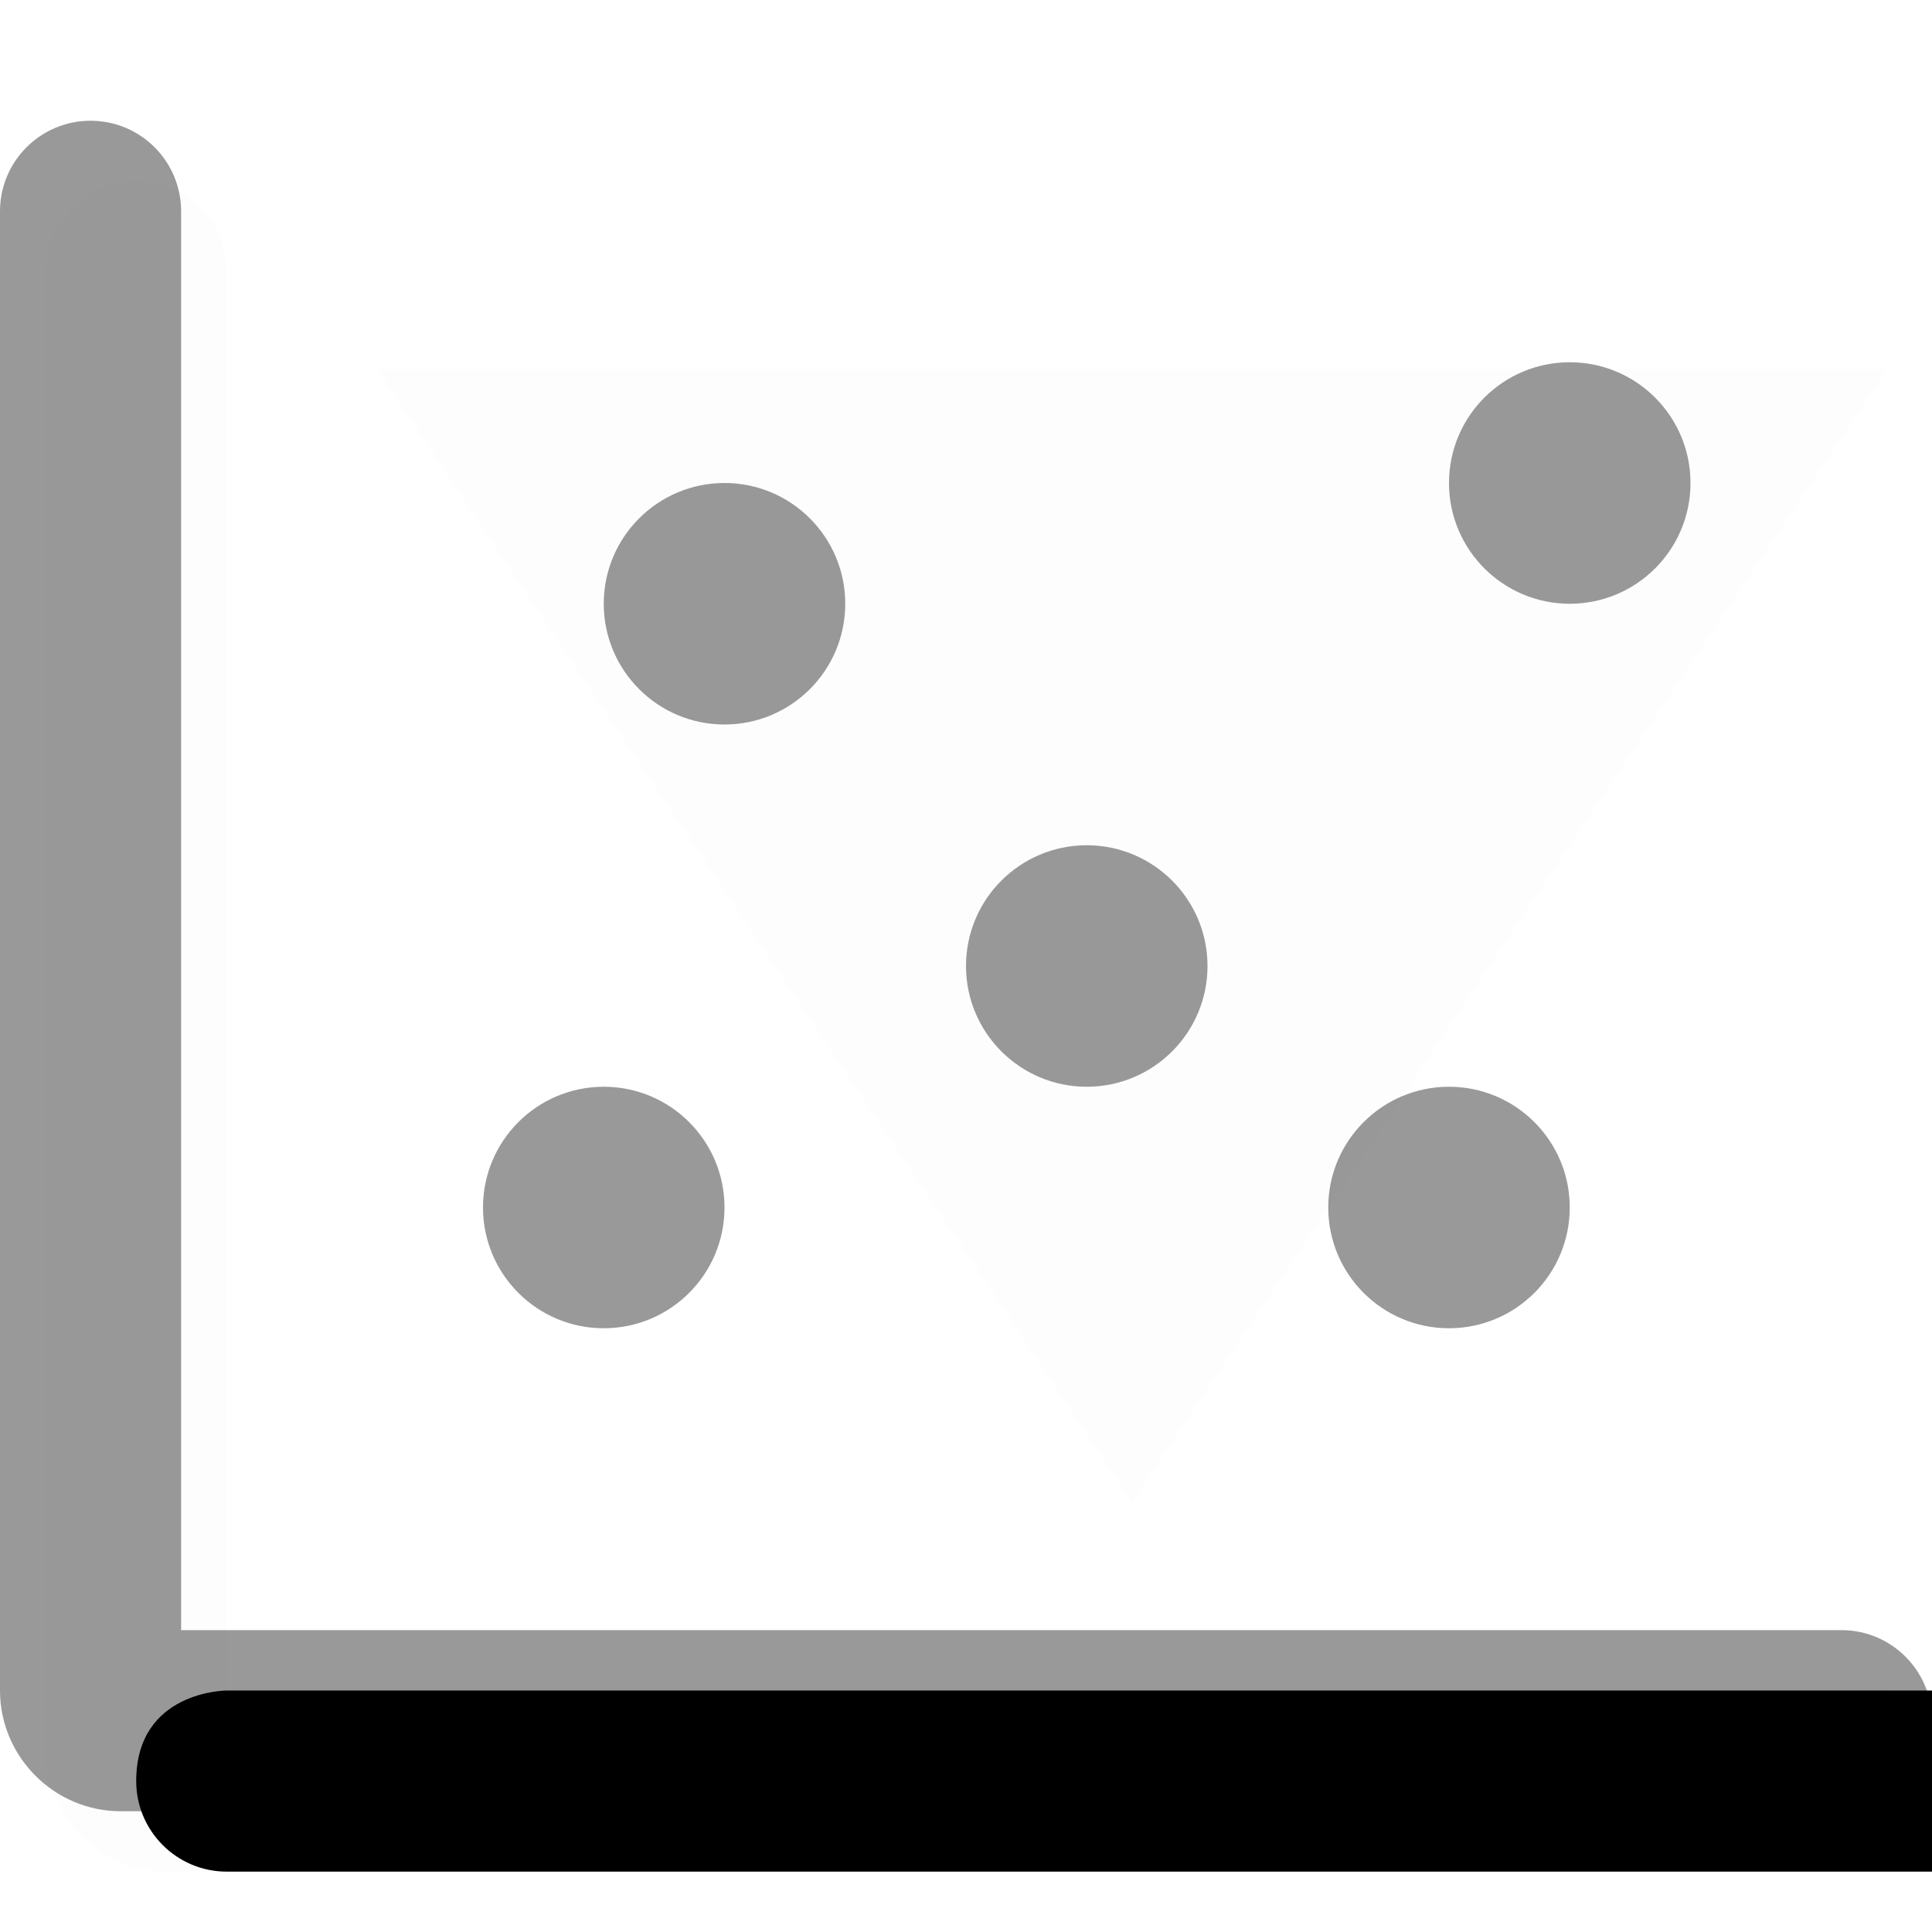
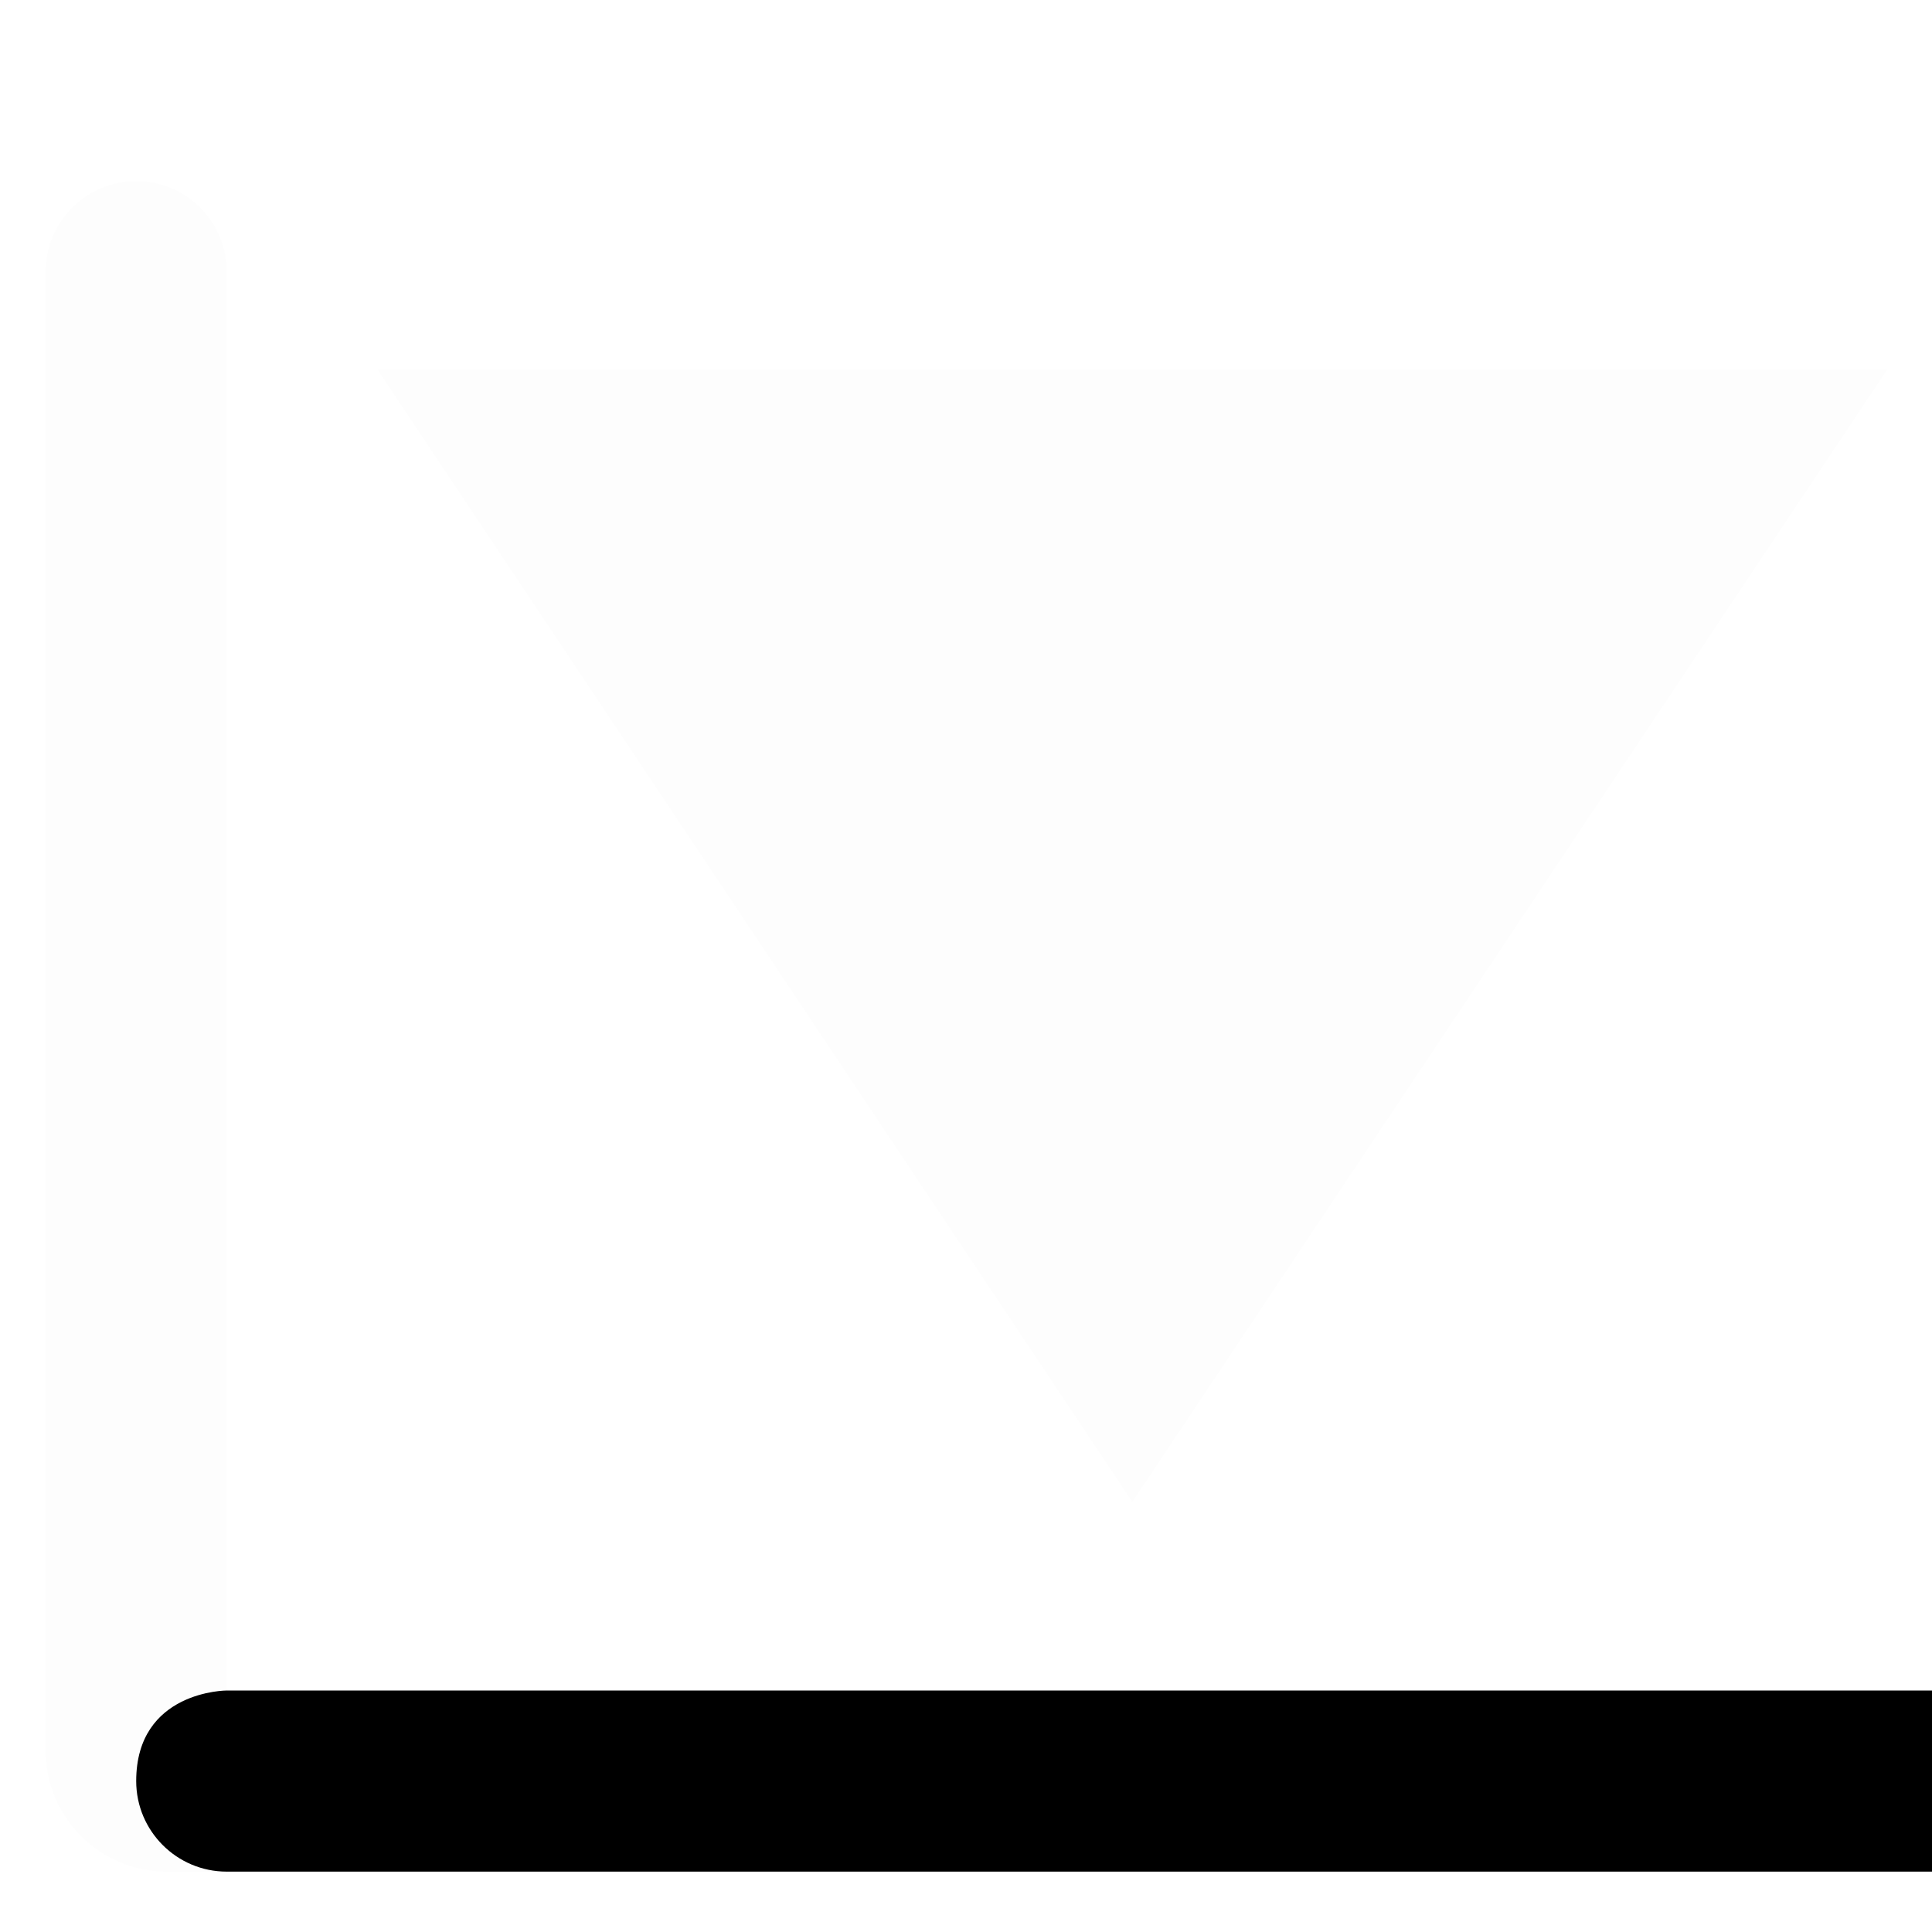
<svg xmlns="http://www.w3.org/2000/svg" viewBox="0 0 512 512" width="16" height="16" fill="currentColor" class="me-2">
  <g>
-     <path opacity="0.4" d="m288 288c17.674 0 32-14.328 32-32 0-17.674-14.326-32-32-32s-32 14.326-32 32c0 17.672 14.326 32 32 32zm96 64c17.674 0 32-14.328 32-32 0-17.674-14.326-32-32-32s-32 14.326-32 32c0 17.672 14.326 32 32 32zm32-192c17.674 0 32-14.328 32-32 0-17.674-14.326-32-32-32s-32 14.326-32 32c0 17.672 14.326 32 32 32zm72 272h-440v-376c0-13.256-10.746-24-24-24s-24 10.744-24 24v392c0 17.6 14.4 32 32 32h456c13.254 0 24-10.746 24-24 0-13.256-10.746-24-24-24zm-296-240c17.674 0 32-14.328 32-32 0-17.674-14.326-32-32-32s-32 14.326-32 32c0 17.672 14.326 32 32 32zm-32 160c17.674 0 32-14.328 32-32 0-17.674-14.326-32-32-32s-32 14.326-32 32c0 17.672 14.326 32 32 32z">
-         </path>
    <path opacity="0.01" d="m500.094,448 m-400,-350 l200,300 l200,-300 m0,350 h-440 v-376 c0,-13.25,-10.75,-24,-24,-24 s-24,10.75,-24,24 v392 c0,17.594,14.406,32,32,32 h456 c13.25,0,24,-10.75,24,-24 s-10.75,-24,-24,-24 Z">
        </path>
    <path fill="currentColor" d="m500.094,448 h-440 s-24,0,-24,24 c0,13.25,10.75,24,24,24 h456 c13.25,0,24,-10.75,24,-24 s-10.75,-24,-24,-24 Z">
        </path>
  </g>
</svg>